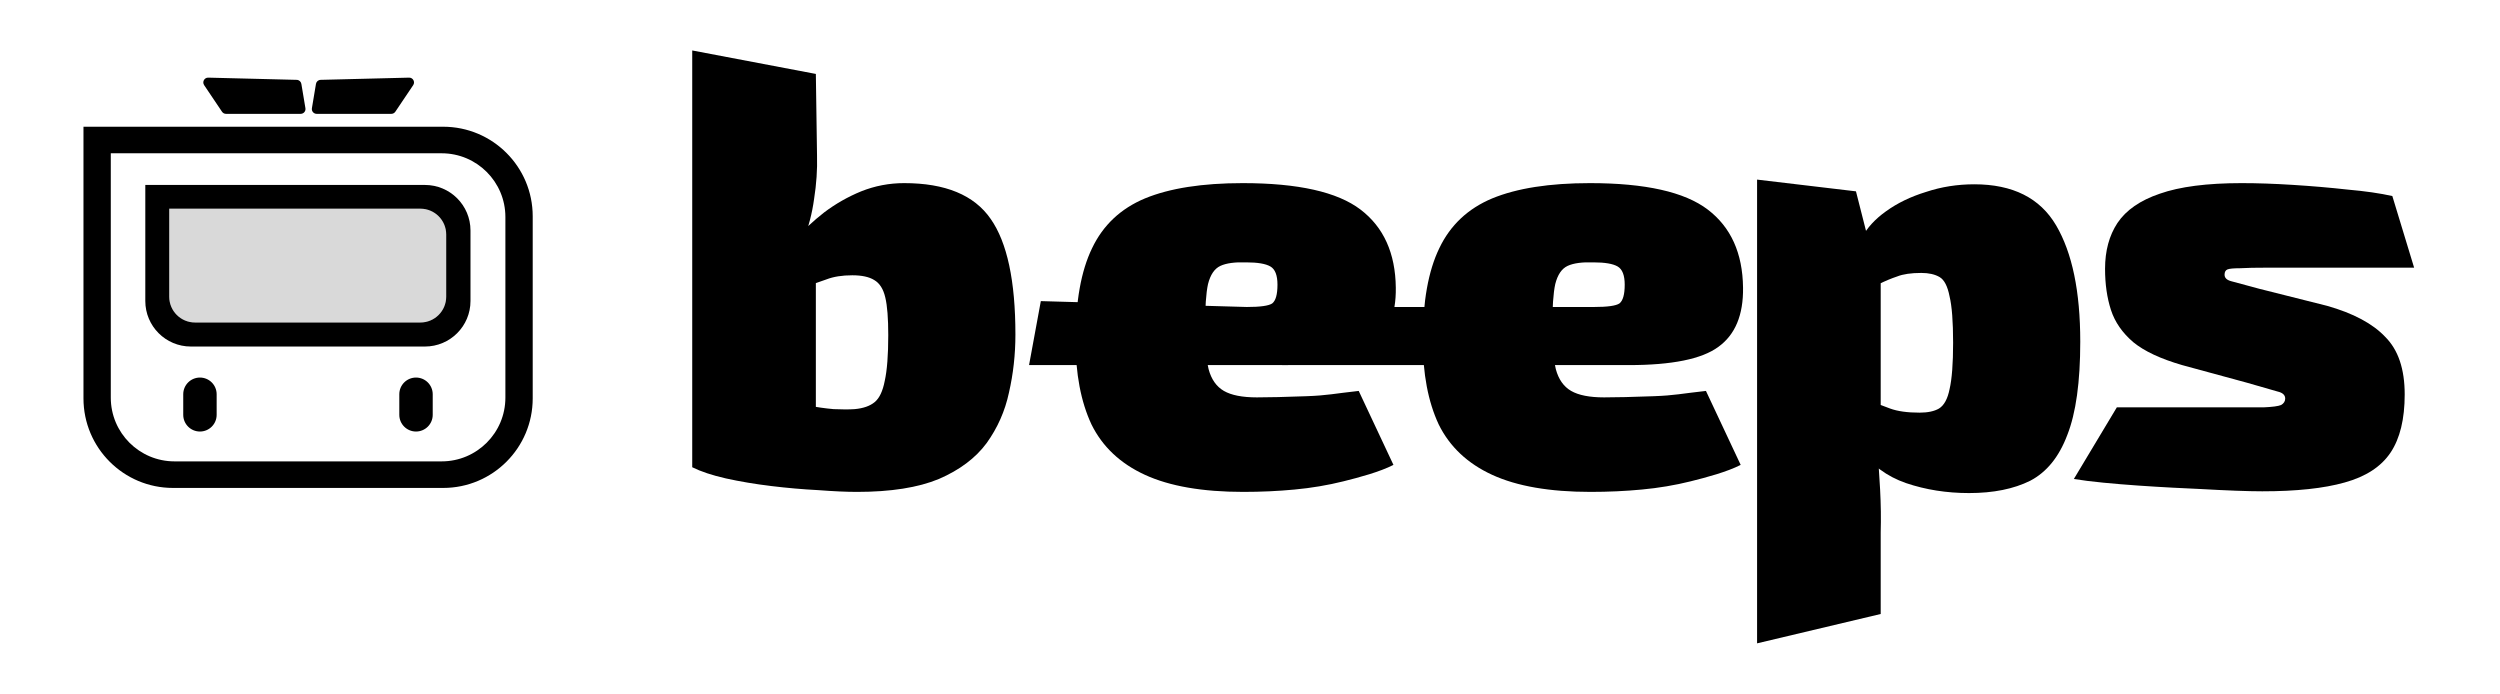
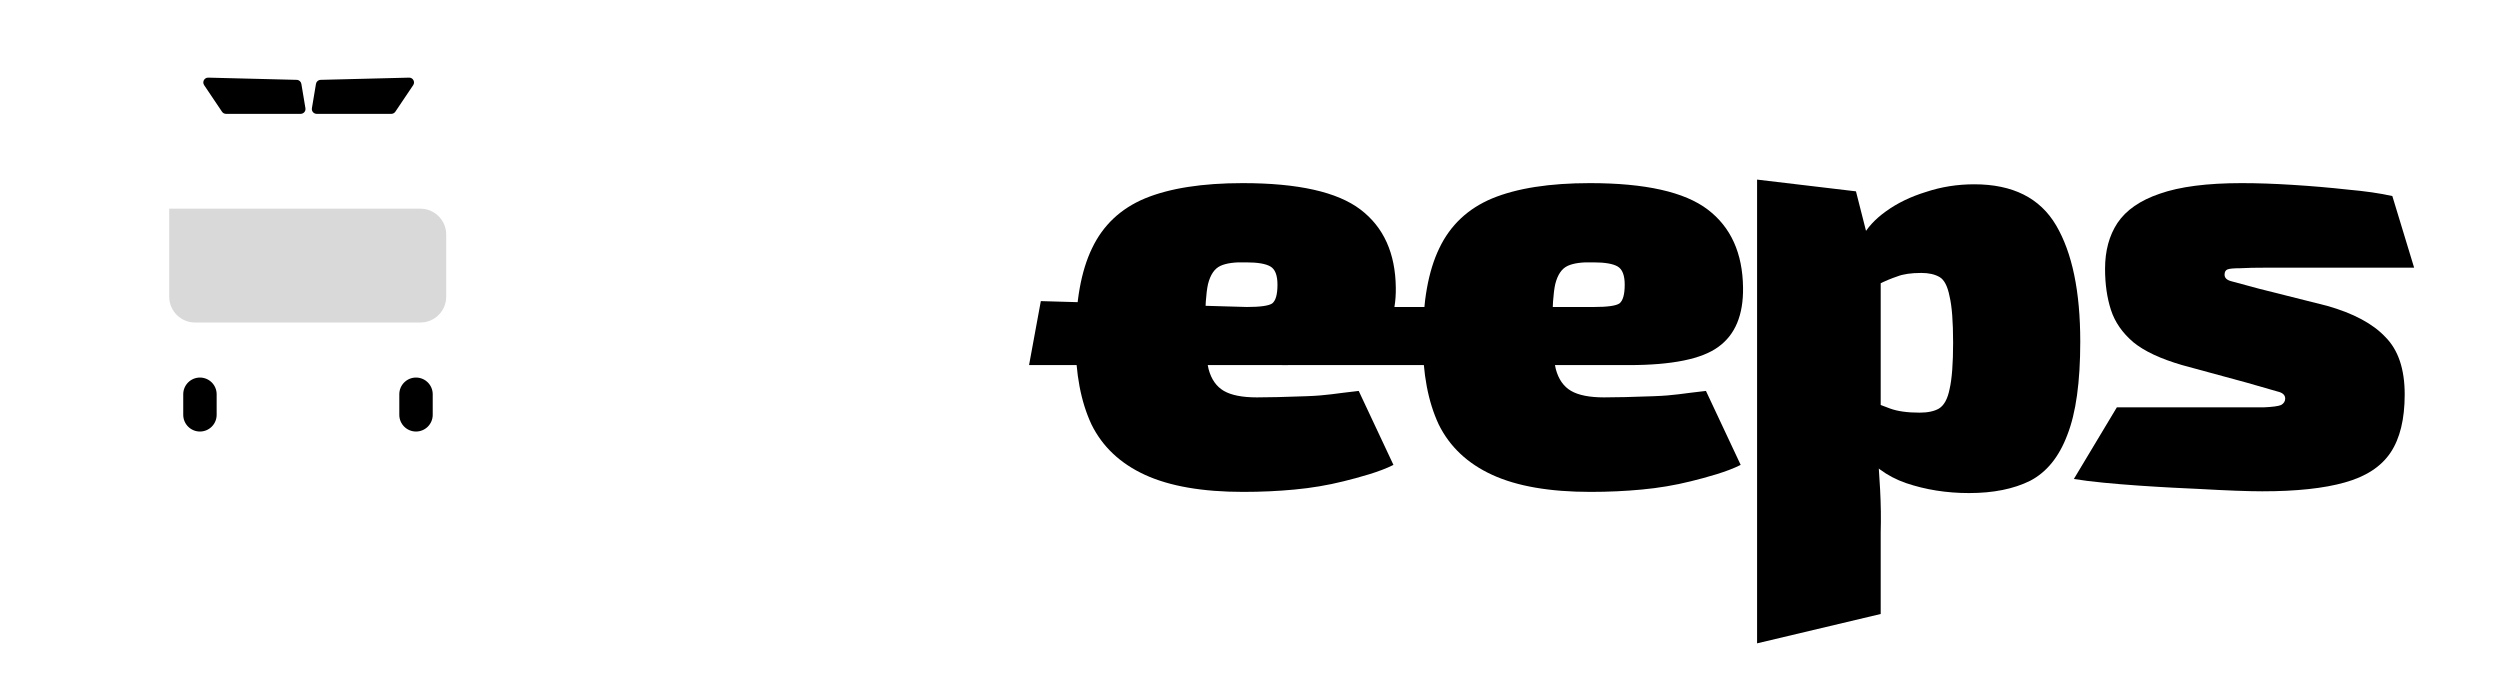
<svg xmlns="http://www.w3.org/2000/svg" width="2162" height="600" viewBox="0 0 2162 600" fill="none">
-   <path fill-rule="evenodd" clip-rule="evenodd" d="M383.25 109.594H72.188V344.531C72.188 387.299 106.857 421.969 149.625 421.969H383.25C426.018 421.969 460.688 387.299 460.688 344.531V187.031C460.688 144.264 426.018 109.594 383.25 109.594ZM381.938 132.562H95.812V343.875C95.812 374.32 120.493 399 150.938 399H381.938C412.382 399 437.062 374.32 437.062 343.875V187.687C437.062 157.243 412.382 132.562 381.938 132.562Z" fill="black" />
  <path d="M158.464 340.957C158.464 332.977 164.933 326.509 172.913 326.509C180.892 326.509 187.361 332.977 187.361 340.957V358.74C187.361 366.719 180.892 373.188 172.913 373.188C164.933 373.188 158.464 366.719 158.464 358.74V340.957Z" fill="black" />
  <path d="M345.318 340.957C345.318 332.977 351.787 326.509 359.767 326.509C367.746 326.509 374.215 332.977 374.215 340.957V358.74C374.215 366.719 367.746 373.188 359.767 373.188C351.787 373.188 345.318 366.719 345.318 358.74V340.957Z" fill="black" />
-   <path fill-rule="evenodd" clip-rule="evenodd" d="M367.504 159.946H125.661V260.306C125.661 282.052 143.29 299.681 165.036 299.681H367.504C389.25 299.681 406.879 282.052 406.879 260.306V199.321C406.879 177.574 389.25 159.946 367.504 159.946ZM363.562 180.469H146.344V256.594C146.344 268.916 156.333 278.906 168.656 278.906H363.562C375.885 278.906 385.875 268.916 385.875 256.594V202.781C385.875 190.458 375.885 180.469 363.562 180.469Z" fill="black" />
  <path d="M146.344 180.469H363.562C375.885 180.469 385.875 190.458 385.875 202.781V256.594C385.875 268.916 375.885 278.906 363.562 278.906H168.656C156.333 278.906 146.344 268.916 146.344 256.594V180.469Z" fill="black" fill-opacity="0.15" />
  <path d="M176.536 73.629C174.649 70.823 176.716 67.056 180.097 67.14L256.614 69.052C258.611 69.101 260.291 70.561 260.62 72.531L264.134 93.603C264.558 96.142 262.599 98.454 260.025 98.454H195.446C194.058 98.454 192.762 97.764 191.988 96.612L176.536 73.629Z" fill="black" />
  <path d="M357.333 73.63C359.22 70.823 357.152 67.056 353.771 67.14L277.254 69.052C275.258 69.102 273.577 70.561 273.249 72.531L269.734 93.603C269.311 96.142 271.269 98.454 273.844 98.454H338.423C339.81 98.454 341.106 97.764 341.88 96.613L357.333 73.63Z" fill="black" />
-   <path d="M781.911 158.365C817.548 158.365 842.494 168.688 856.749 189.332C871.003 209.638 878.131 242.974 878.131 289.339C878.131 306.599 876.264 323.352 872.531 339.597C869.137 355.503 862.688 370.056 853.185 383.255C843.682 396.115 829.936 406.437 811.948 414.221C793.96 421.667 770.372 425.39 741.184 425.39C732.02 425.39 720.82 424.882 707.583 423.867C694.347 423.19 680.771 422.005 666.856 420.313C652.94 418.621 639.874 416.421 627.655 413.714C615.776 411.006 606.103 407.791 598.637 404.068L684.165 346.704C687.559 348.057 692.65 349.411 699.438 350.765C706.226 352.119 713.353 353.134 720.82 353.811C728.287 354.149 734.396 354.149 739.147 353.811C746.614 353.134 752.384 351.103 756.457 347.719C760.529 344.335 763.414 338.243 765.111 329.444C767.148 320.306 768.166 307.107 768.166 289.847C768.166 275.294 767.317 264.464 765.62 257.357C763.923 249.912 760.699 244.835 755.947 242.128C751.535 239.42 745.256 238.066 737.111 238.066C728.287 238.066 720.82 239.251 714.711 241.62C708.602 243.651 702.153 246.02 695.365 248.727L687.729 207.1C694.856 198.977 703.171 191.193 712.674 183.748C722.517 176.302 733.208 170.21 744.747 165.472C756.626 160.734 769.014 158.365 781.911 158.365ZM705.547 63.942L706.565 134.506C706.905 146.689 706.056 159.211 704.02 172.072C702.323 184.594 699.268 196.27 694.856 207.1L705.547 213.192V409.145L598.637 404.068V43.636L705.547 63.942Z" fill="black" />
  <path d="M1074.73 158.365C1122.58 158.365 1156.52 165.98 1176.54 181.21C1196.57 196.439 1206.75 218.945 1207.09 248.727C1207.43 272.418 1200.3 289.508 1185.71 300C1171.45 310.491 1145.66 315.737 1108.33 315.737H889.923L900.105 260.403L1078.29 265.48C1089.83 265.48 1097.13 264.464 1100.18 262.434C1103.23 260.065 1104.76 254.65 1104.76 246.189C1104.76 238.066 1102.73 232.821 1098.65 230.452C1094.58 228.083 1087.62 226.898 1077.78 226.898C1067.94 226.56 1060.47 227.575 1055.38 229.944C1050.29 232.313 1046.73 237.559 1044.69 245.681C1042.99 253.465 1042.14 265.818 1042.14 282.74C1042.14 298.308 1043.16 310.491 1045.2 319.291C1047.57 328.09 1051.99 334.351 1058.43 338.074C1064.88 341.796 1074.39 343.658 1086.94 343.658C1097.13 343.658 1111.38 343.319 1129.71 342.643C1148.37 341.966 1153.3 340.443 1175.02 338.074L1205.05 402.038C1193.18 408.13 1175.36 412.868 1161.78 416.252C1148.2 419.636 1134.12 422.005 1119.53 423.359C1105.27 424.713 1090.51 425.39 1075.23 425.39C1039.94 425.39 1011.6 420.482 990.215 410.668C968.833 400.853 953.391 386.301 943.888 367.01C934.724 347.381 930.142 323.183 930.142 294.416C930.142 260.911 934.894 234.344 944.397 214.715C953.9 194.747 969.173 180.364 990.215 171.564C1011.6 162.765 1039.77 158.365 1074.73 158.365Z" fill="black" />
  <path d="M1375.01 158.365C1422.87 158.365 1456.81 165.98 1476.83 181.21C1496.86 196.439 1507.04 218.945 1507.38 248.727C1507.72 272.418 1500.59 289.508 1486 300C1471.74 310.491 1445.95 315.737 1408.61 315.737H1108.76V265.48H1378.58C1390.12 265.48 1397.41 264.464 1400.47 262.434C1403.52 260.065 1405.05 254.65 1405.05 246.189C1405.05 238.066 1403.01 232.821 1398.94 230.452C1394.87 228.083 1387.91 226.898 1378.07 226.898C1368.22 226.56 1360.76 227.575 1355.67 229.944C1350.58 232.313 1347.01 237.559 1344.98 245.681C1343.28 253.465 1342.43 265.818 1342.43 282.74C1342.43 298.308 1343.45 310.491 1345.48 319.291C1347.86 328.09 1352.27 334.351 1358.72 338.074C1365.17 341.796 1374.67 343.658 1387.23 343.658C1397.41 343.658 1411.67 343.319 1430 342.643C1448.66 341.966 1453.58 340.443 1475.3 338.074L1505.34 402.038C1493.46 408.13 1475.64 412.868 1462.07 416.252C1448.49 419.636 1434.41 422.005 1419.81 423.359C1405.56 424.713 1390.79 425.39 1375.52 425.39C1340.22 425.39 1311.88 420.482 1290.5 410.668C1269.12 400.853 1253.68 386.301 1244.17 367.01C1235.01 347.381 1230.43 323.183 1230.43 294.416C1230.43 260.911 1235.18 234.344 1244.68 214.715C1254.19 194.747 1269.46 180.364 1290.5 171.564C1311.88 162.765 1340.05 158.365 1375.01 158.365Z" fill="black" />
  <path d="M1707.37 159.381C1740.63 159.381 1764.22 171.226 1778.14 194.916C1792.05 218.607 1799.01 252.111 1799.01 295.431C1799.01 330.29 1795.28 357.195 1787.81 376.147C1780.68 395.1 1769.99 408.299 1755.74 415.744C1741.48 422.851 1723.83 426.405 1702.79 426.405C1683.45 426.405 1665.29 423.528 1648.32 417.775C1631.69 412.021 1618.28 402.038 1608.1 387.823L1615.23 346.196C1622.01 348.565 1628.46 350.934 1634.57 353.303C1641.02 355.672 1649.51 356.857 1660.03 356.857C1667.15 356.857 1672.75 355.672 1676.83 353.303C1681.24 350.596 1684.29 345.012 1685.99 336.551C1688.03 327.751 1689.05 314.383 1689.05 296.446C1689.05 278.171 1688.03 264.803 1685.99 256.342C1684.29 247.543 1681.41 241.958 1677.34 239.589C1673.26 237.22 1668 236.036 1661.55 236.036C1652.73 236.036 1645.77 237.051 1640.68 239.082C1635.59 240.774 1630.33 242.974 1624.9 245.681L1610.14 205.577C1614.55 197.116 1621.51 189.501 1631.01 182.733C1640.85 175.625 1652.39 170.041 1665.63 165.98C1678.86 161.58 1692.78 159.381 1707.37 159.381ZM1605.04 165.472L1615.23 205.577L1626.43 213.699V381.732L1623.37 387.823C1624.39 398.653 1625.24 410.499 1625.92 423.359C1626.6 436.219 1626.77 448.572 1626.43 460.418V530.981L1519.52 556.364V155.319L1605.04 165.472Z" fill="black" />
  <path d="M1938.56 158.365C1952.14 158.365 1966.9 158.873 1982.85 159.888C1999.14 160.904 2014.93 162.257 2030.2 163.949C2045.47 165.303 2058.37 167.165 2068.89 169.534L2087.73 231.467C2070.76 231.467 2028.16 231.467 2010.85 231.467C1993.88 231.467 1977.59 231.467 1961.98 231.467C1950.78 231.467 1942.47 231.636 1937.04 231.975C1931.6 231.975 1928.04 232.313 1926.34 232.99C1924.65 233.667 1923.8 235.19 1923.8 237.559C1923.8 240.266 1925.67 242.128 1929.4 243.143C1933.47 244.158 1941.62 246.358 1953.84 249.742L2012.38 264.464C2035.12 270.895 2051.92 279.863 2062.78 291.37C2073.98 302.538 2079.58 319.121 2079.58 341.12C2079.58 362.441 2075.51 379.193 2067.36 391.377C2059.22 403.561 2045.98 412.191 2027.65 417.267C2009.67 422.344 1985.91 424.882 1956.38 424.882C1944.16 424.882 1926 424.205 1901.91 422.851C1878.15 421.836 1821.64 418.959 1793.47 414.221L1830.63 352.288C1804.5 352.288 1842 352.288 1851.51 352.288C1861.35 352.288 1872.38 352.288 1884.6 352.288C1897.16 352.288 1909.37 352.288 1921.25 352.288C1937.54 352.288 1949.59 352.288 1957.4 352.288C1965.21 351.949 1970.3 351.273 1972.67 350.257C1975.05 348.904 1976.24 347.042 1976.24 344.673C1976.24 341.627 1974.03 339.597 1969.62 338.581C1965.21 337.228 1956.38 334.689 1943.14 330.967L1887.14 315.737C1868.48 310.322 1854.39 303.723 1844.89 295.939C1835.39 287.816 1828.94 278.509 1825.54 268.018C1822.15 257.526 1820.45 245.681 1820.45 232.482C1820.45 216.914 1824.02 203.715 1831.14 192.886C1838.61 181.717 1850.83 173.256 1867.8 167.503C1885.11 161.411 1908.7 158.365 1938.56 158.365Z" fill="black" />
</svg>